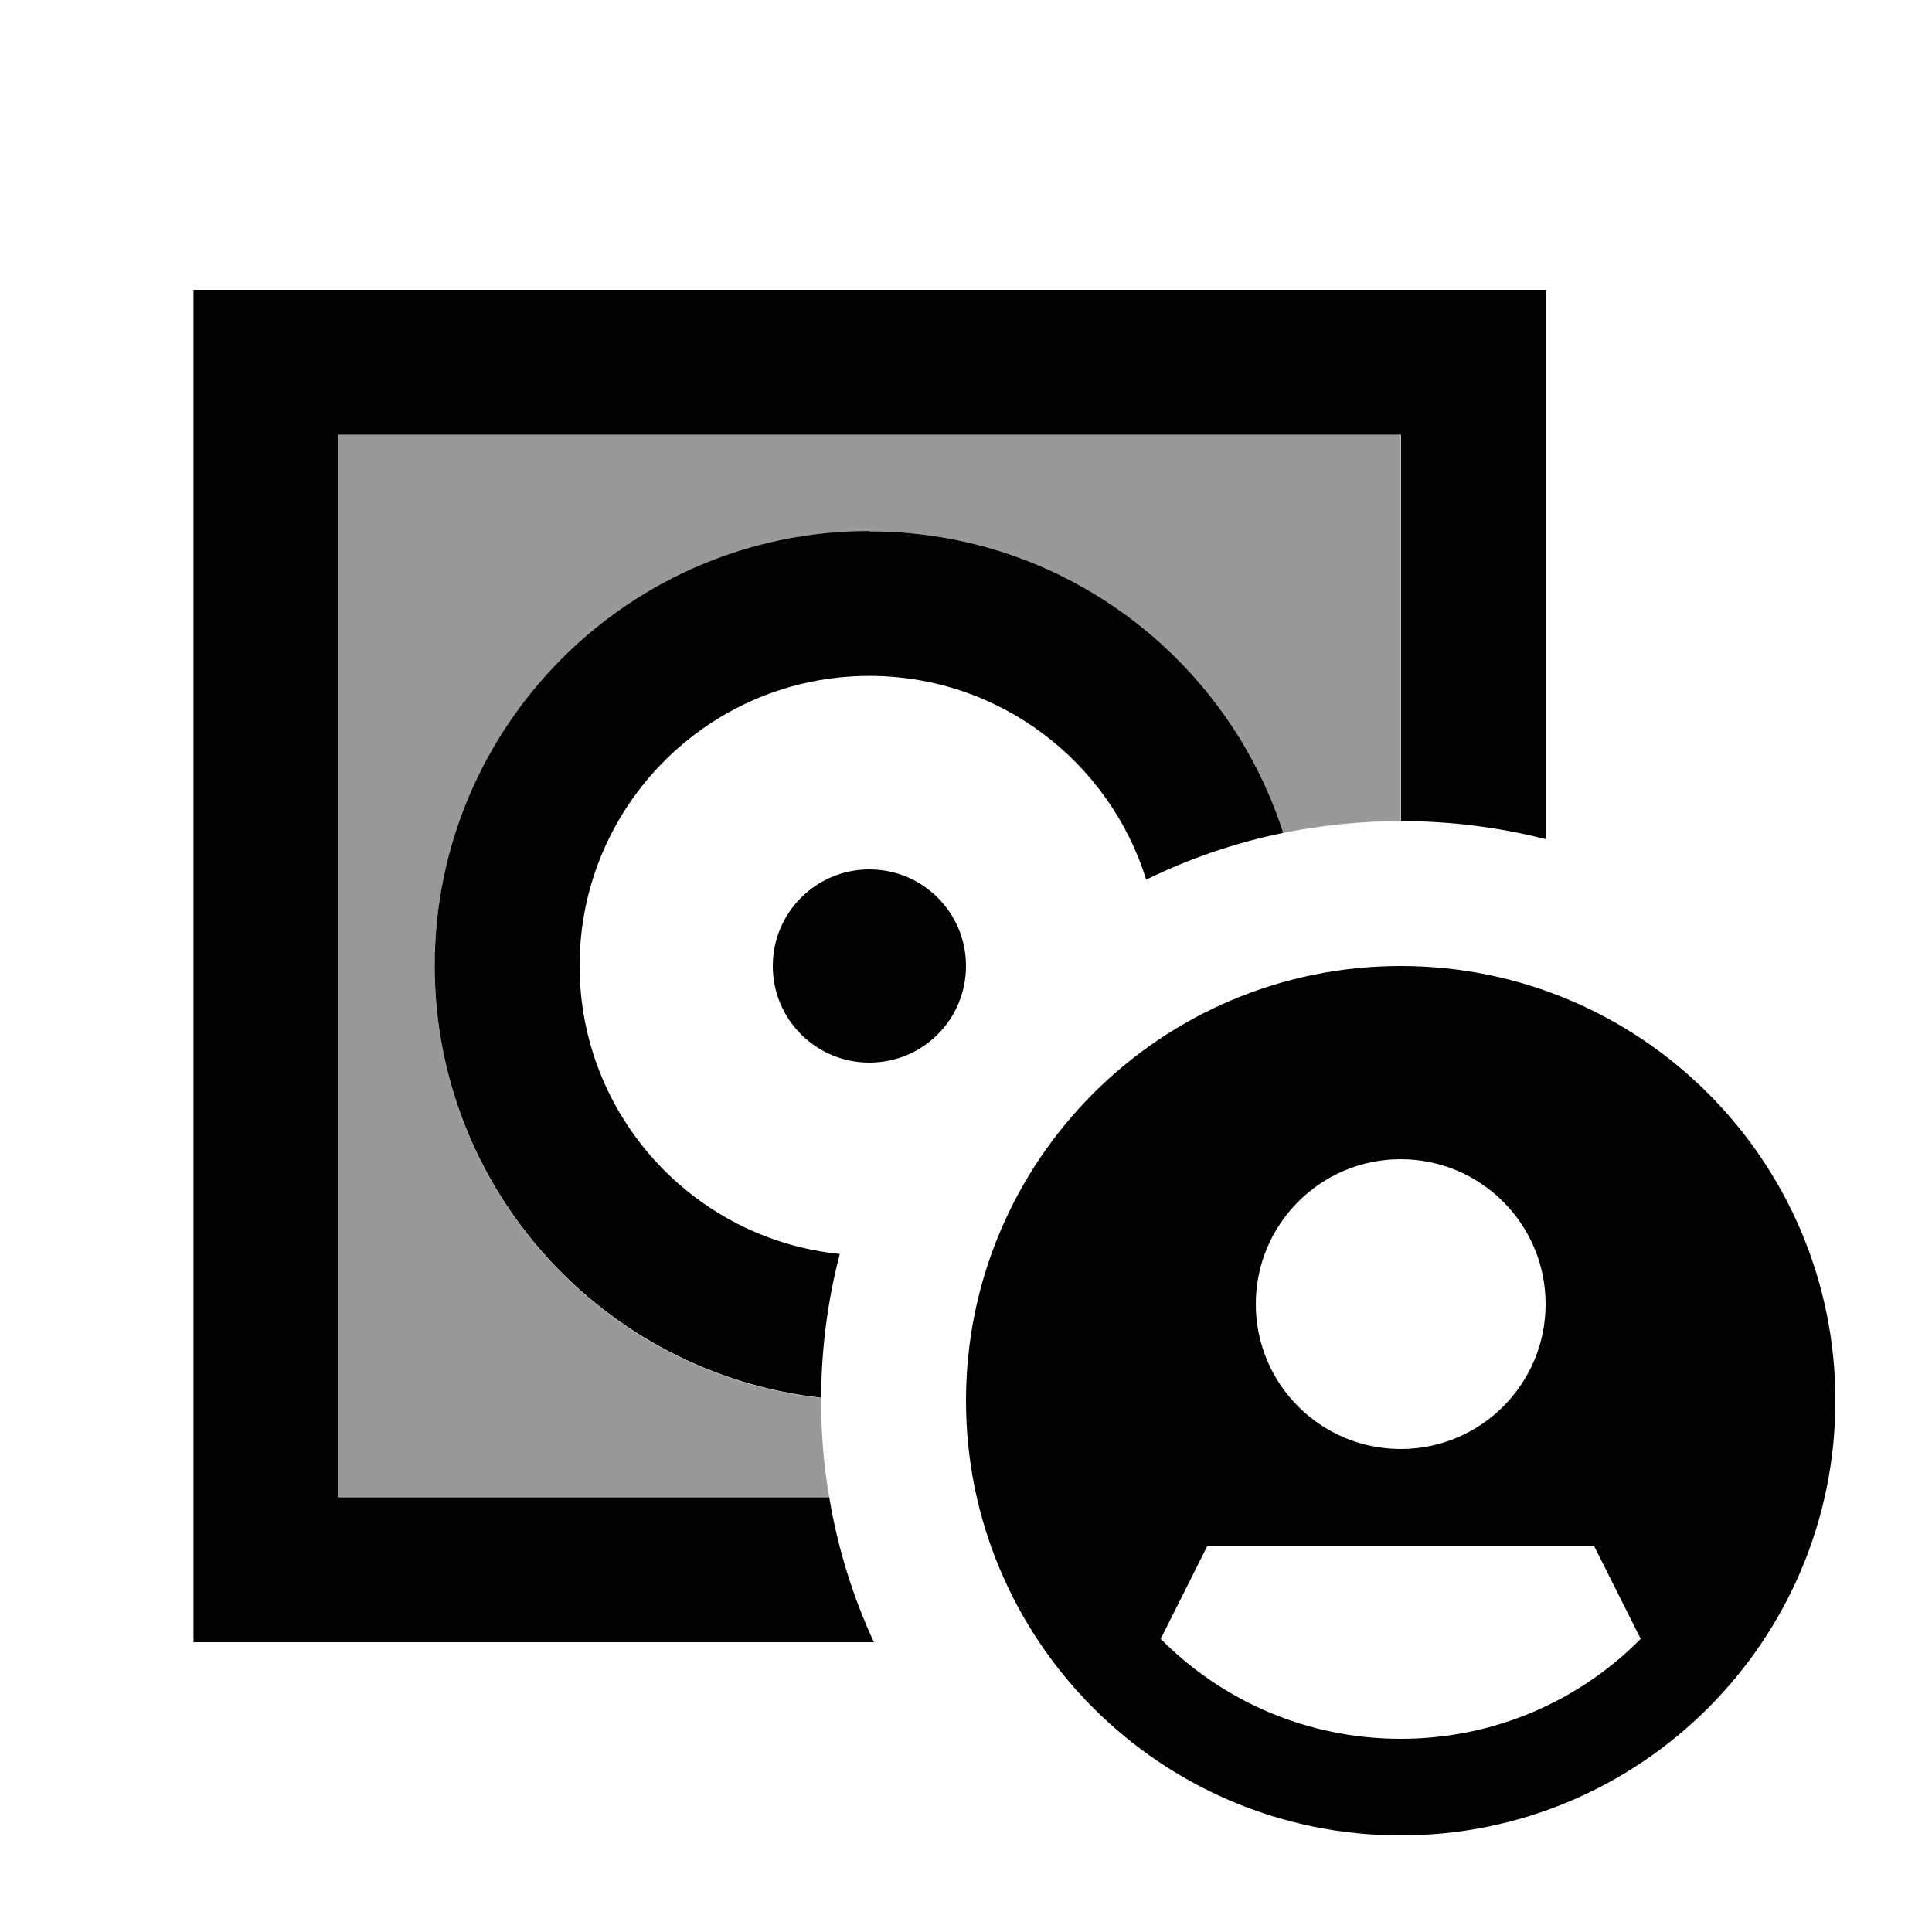
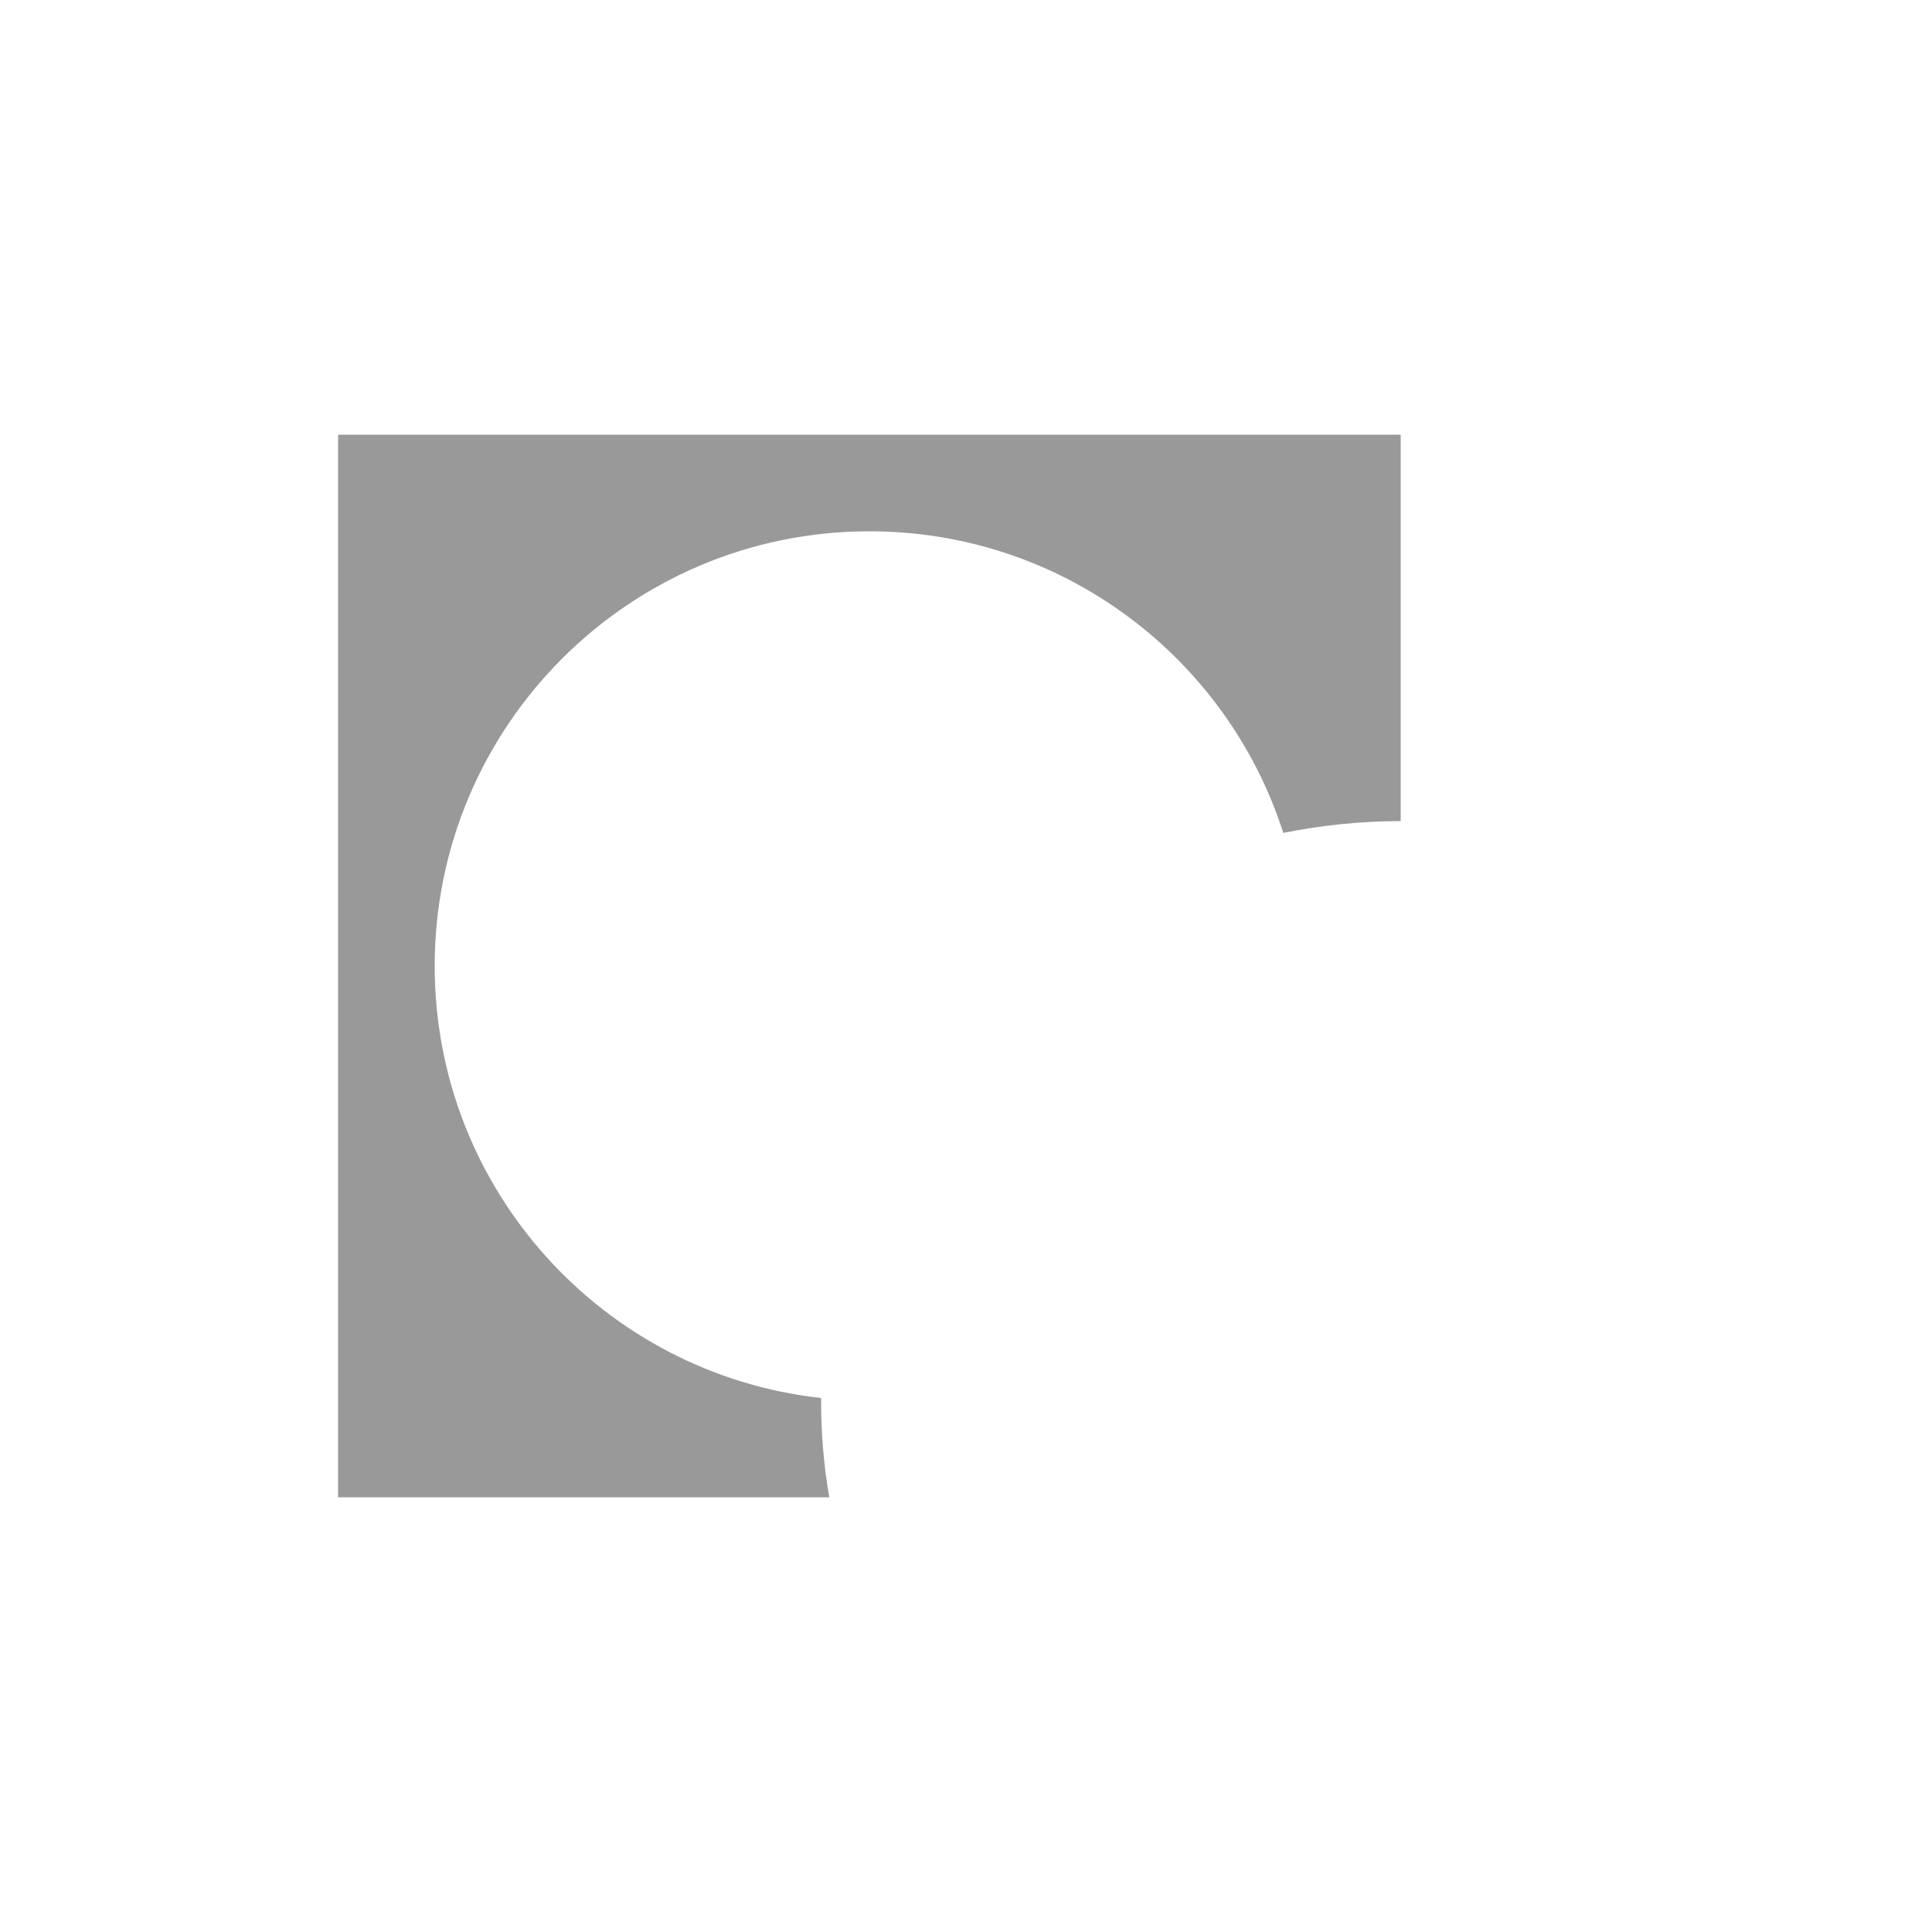
<svg xmlns="http://www.w3.org/2000/svg" viewBox="0 0 640 640">
  <path opacity=".4" fill="currentColor" d="M112 144L464 144L464 272C450.7 272 437.7 273.4 425.1 275.9C406.5 217.9 352.1 176 288 176C208.5 176 144 240.5 144 320C144 394.1 200 455.2 272 463.1C272 463.4 272 463.7 272 464C272 474.9 272.9 485.6 274.7 496L112 496L112 144z" />
-   <path fill="currentColor" d="M464 144L112 144L112 496L274.7 496C277.5 512.8 282.5 528.9 289.5 544L64.1 544L64.1 96L512.1 96L512.1 278C496.8 274.1 480.7 272 464.1 272L464.1 144zM288 176C352.2 176 406.5 218 425.1 275.9C409.1 279.2 393.9 284.4 379.7 291.4C367.5 252.3 331.1 223.9 288 223.9C235 223.9 192 266.9 192 319.9C192 369.6 229.8 410.5 278.2 415.4C274.2 430.6 272.1 446.6 272 463C200 455 144 394 144 319.9C144 240.4 208.5 175.9 288 175.9zM256 320C256 302.3 270.3 288 288 288C305.7 288 320 302.3 320 320C320 337.7 305.7 352 288 352C270.3 352 256 337.7 256 320zM320 464C320 384.5 384.5 320 464 320C543.5 320 608 384.5 608 464C608 543.5 543.5 608 464 608C384.5 608 320 543.5 320 464zM543.5 542.9L528 512L400 512L384.5 542.9C404.8 563.4 432.9 576 464 576C495.1 576 523.2 563.4 543.5 542.9zM512 432C512 405.5 490.5 384 464 384C437.5 384 416 405.5 416 432C416 458.5 437.5 480 464 480C490.5 480 512 458.5 512 432z" />
</svg>